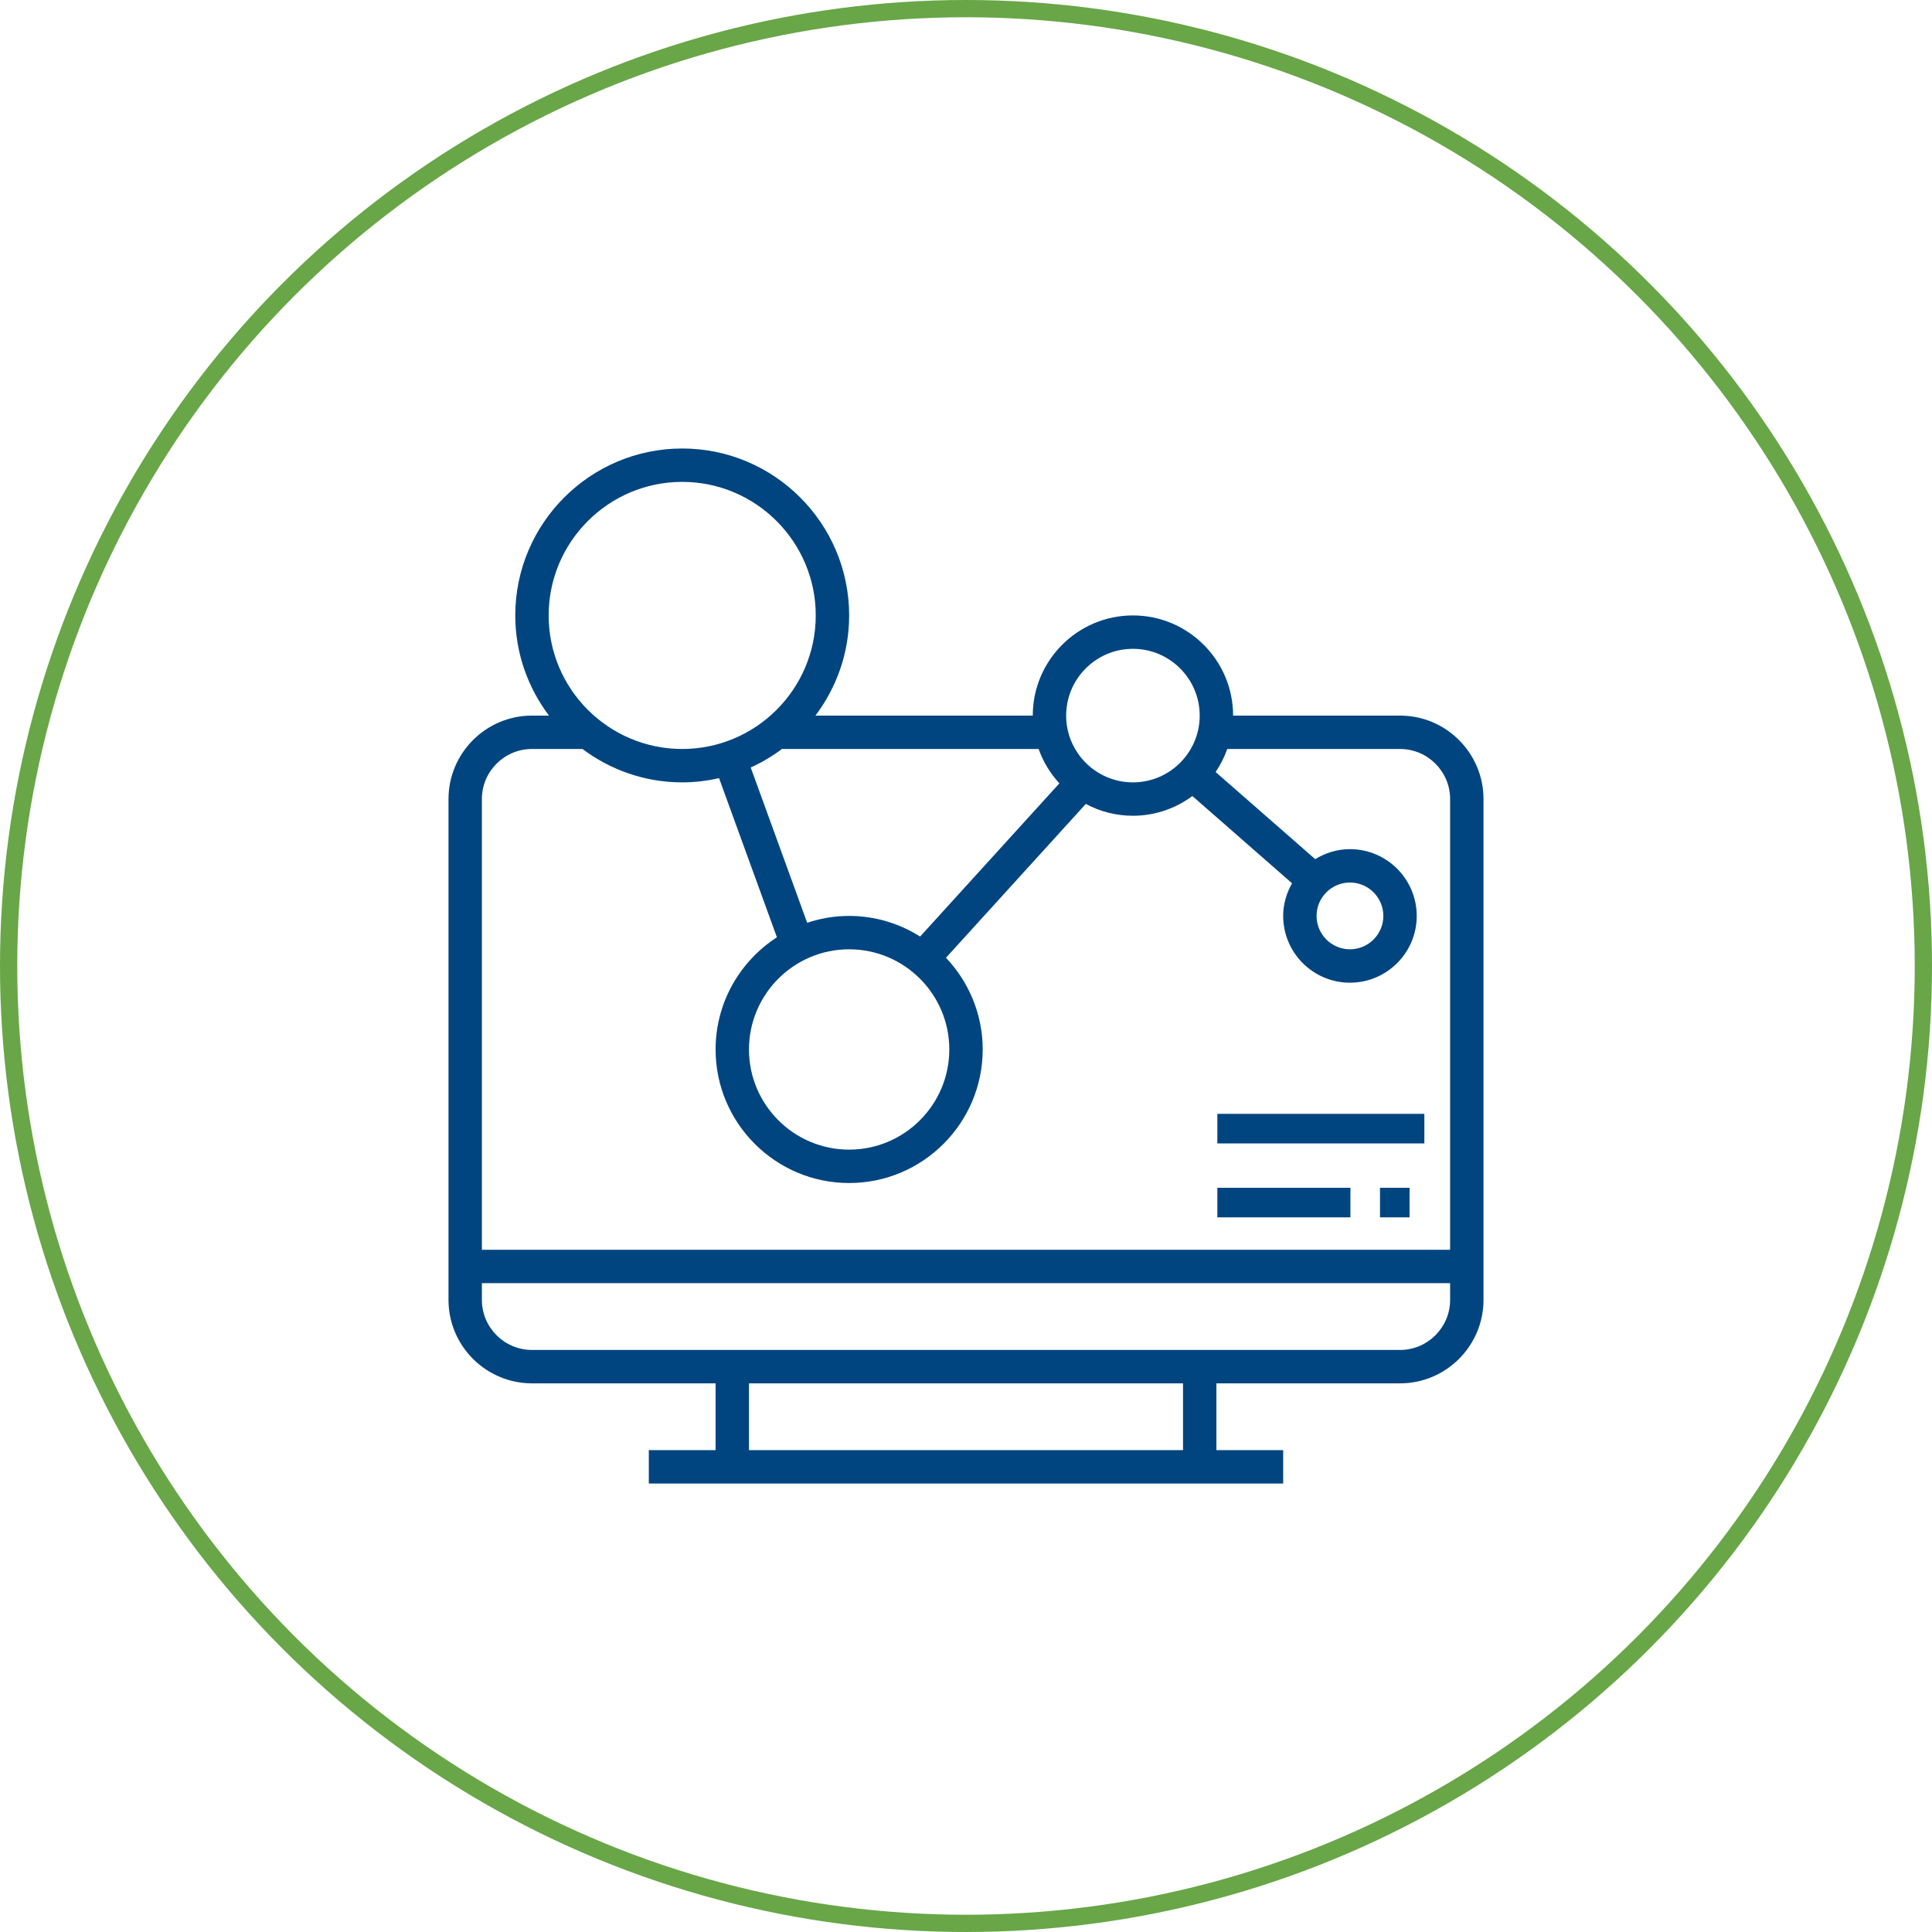
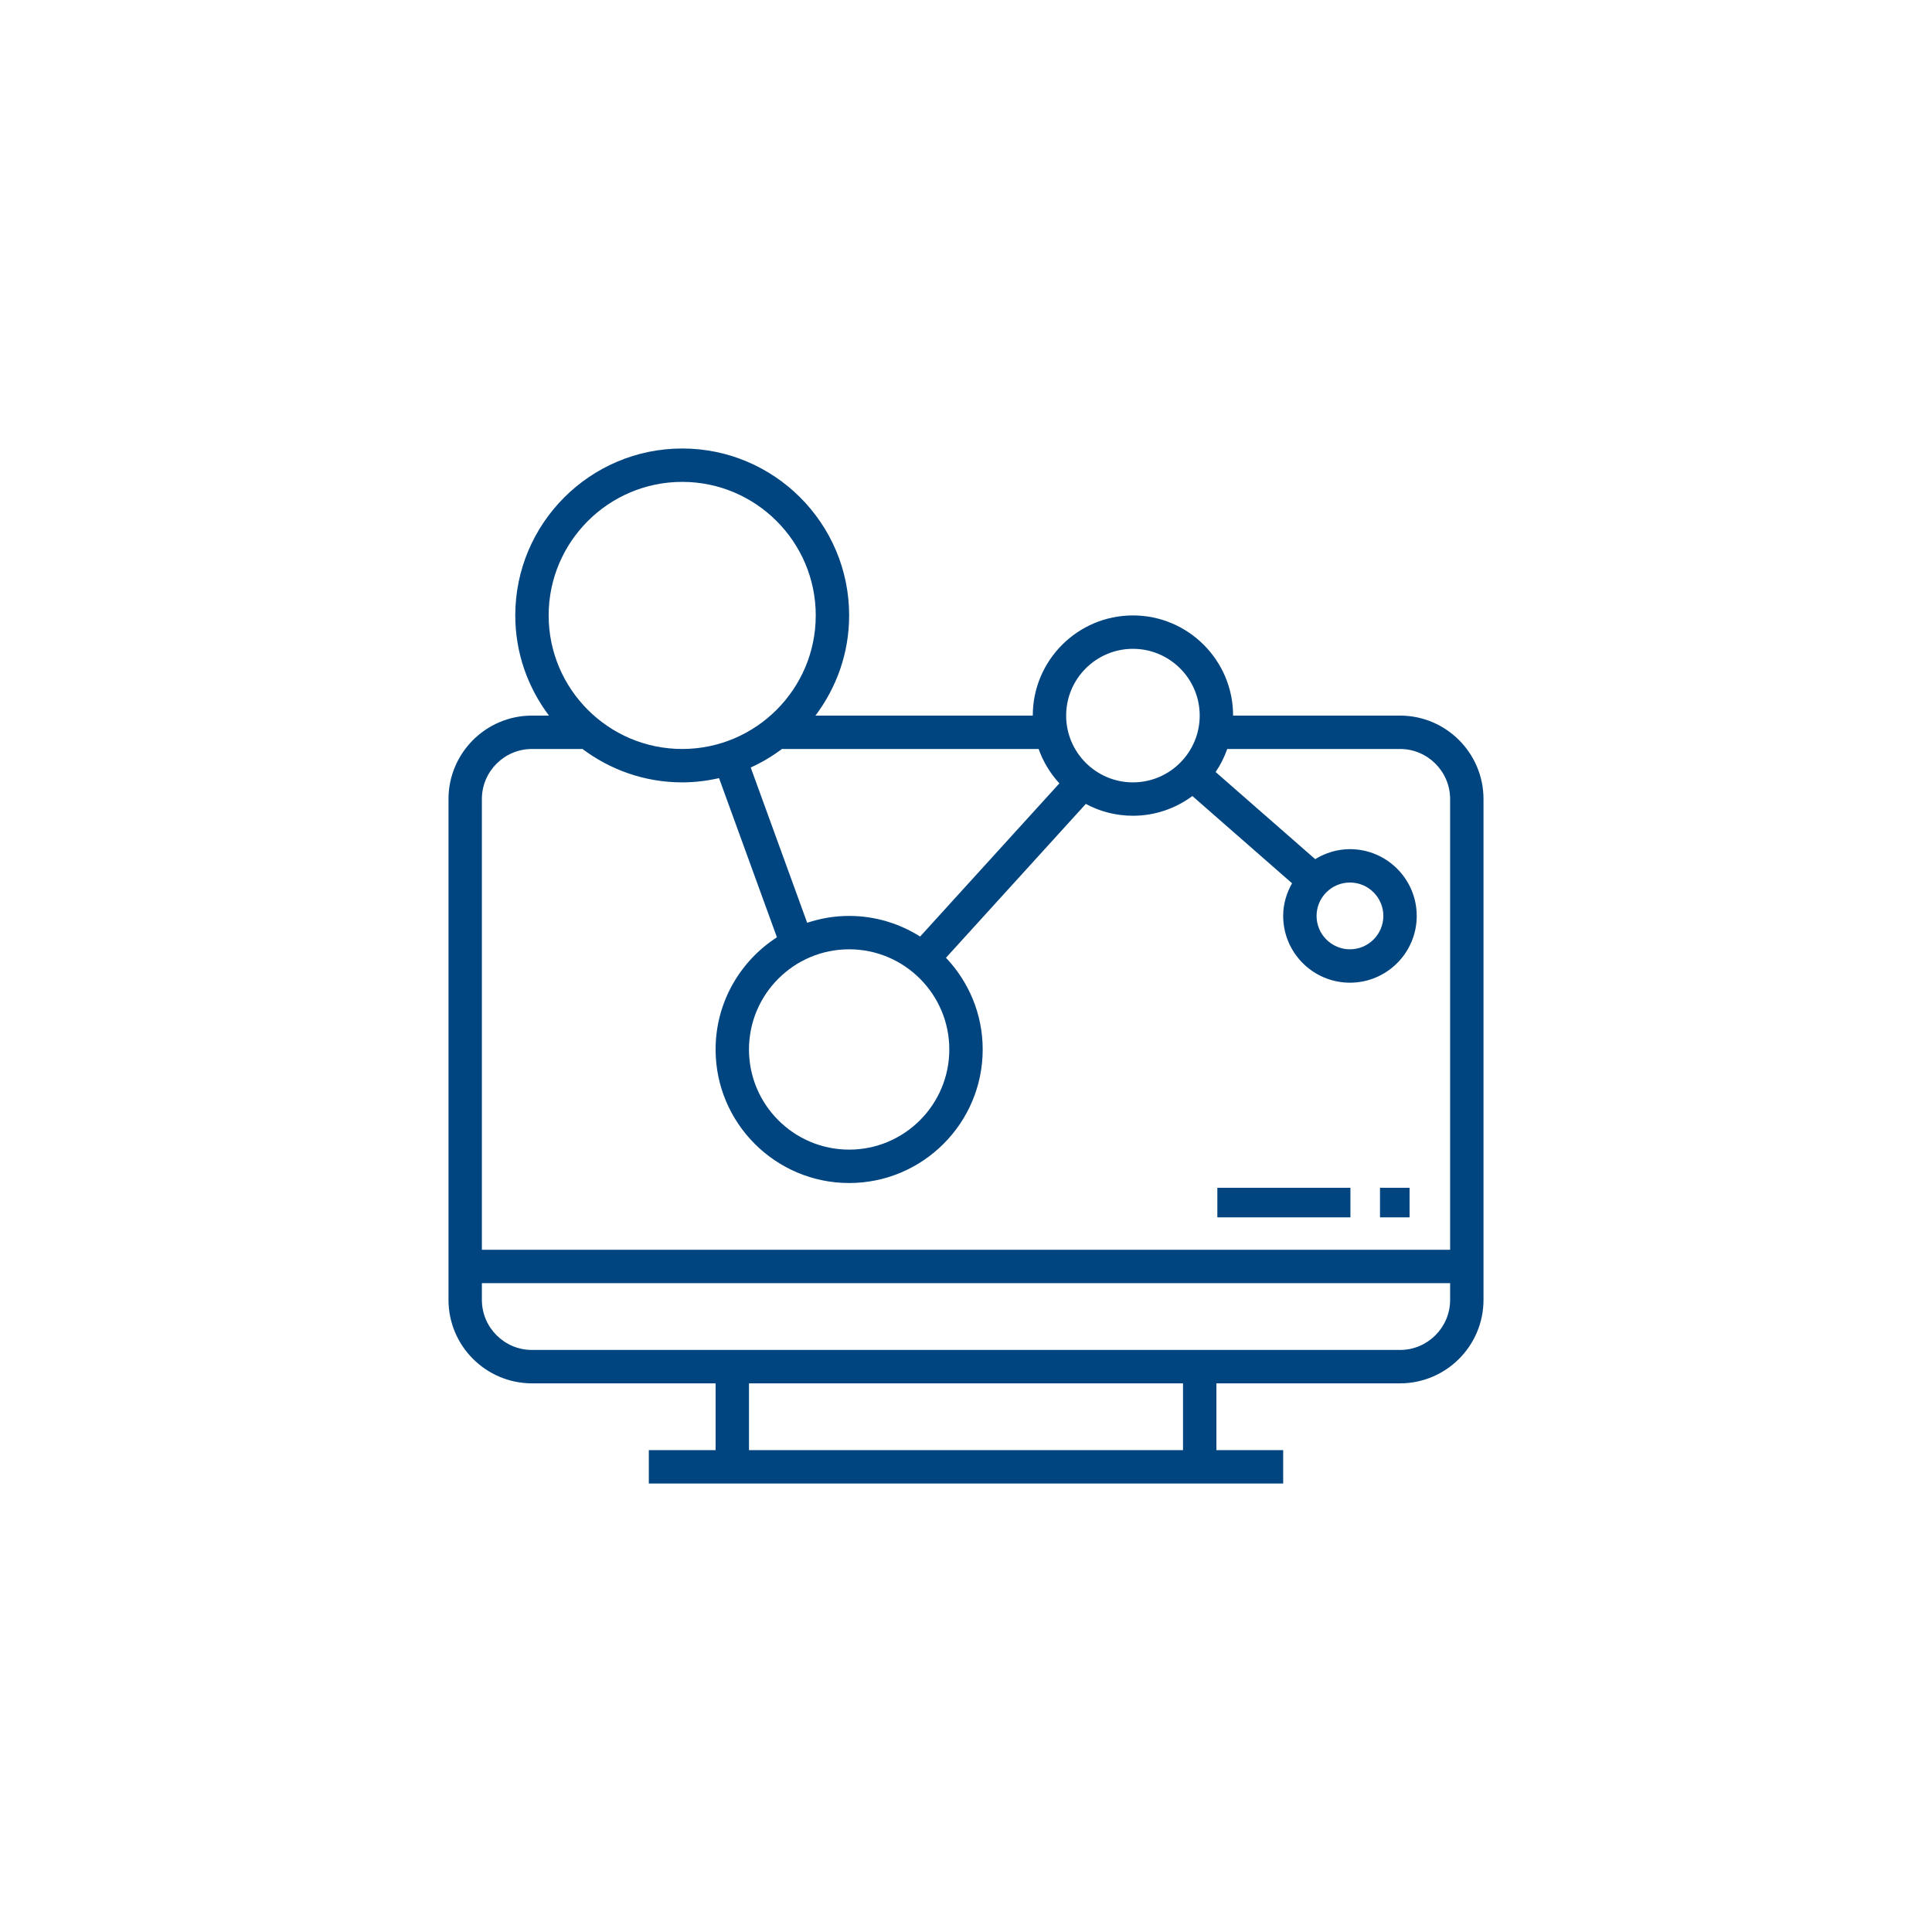
<svg xmlns="http://www.w3.org/2000/svg" width="112px" height="112px" viewBox="0 0 112 112" version="1.1">
  <title>Group 17</title>
  <g id="Page-1" stroke="none" stroke-width="1" fill="none" fill-rule="evenodd">
    <g id="home" transform="translate(-264, -1997)">
      <g id="Group-17" transform="translate(264, 1997)">
-         <circle id="Oval-Copy-10" stroke="#68A647" cx="56" cy="56" r="55.5" />
        <g id="537771" transform="translate(26, 26)" fill="#004580" fill-rule="nonzero">
-           <path d="M55.161,15.484 L45.484,15.484 C45.484,12.282 42.88,9.677 39.677,9.677 C36.475,9.677 33.871,12.282 33.871,15.484 L21.272,15.484 C22.492,13.864 23.226,11.858 23.226,9.677 C23.226,4.341 18.885,0 13.548,0 C8.212,0 3.871,4.341 3.871,9.677 C3.871,11.858 4.605,13.864 5.825,15.484 L4.839,15.484 C2.171,15.484 0,17.655 0,20.323 L0,49.355 C0,52.023 2.171,54.194 4.839,54.194 L15.484,54.194 L15.484,58.065 L11.613,58.065 L11.613,60 L15.484,60 L44.516,60 L48.387,60 L48.387,58.065 L44.516,58.065 L44.516,54.194 L55.161,54.194 C57.829,54.194 60,52.023 60,49.355 L60,20.323 C60,17.655 57.829,15.484 55.161,15.484 Z M39.677,11.613 C41.812,11.613 43.548,13.349 43.548,15.484 C43.548,17.619 41.812,19.355 39.677,19.355 C37.543,19.355 35.806,17.619 35.806,15.484 C35.806,13.349 37.543,11.613 39.677,11.613 Z M34.21,17.419 C34.475,18.165 34.887,18.841 35.414,19.412 L27.341,28.292 C26.147,27.54 24.738,27.097 23.226,27.097 C22.375,27.097 21.559,27.24 20.793,27.495 L17.52,18.493 C18.174,18.196 18.788,17.829 19.355,17.401 L19.355,17.419 L34.21,17.419 Z M29.032,34.839 C29.032,38.041 26.428,40.645 23.226,40.645 C20.024,40.645 17.419,38.041 17.419,34.839 C17.419,31.636 20.024,29.032 23.226,29.032 C26.428,29.032 29.032,31.636 29.032,34.839 Z M5.806,9.677 C5.806,5.409 9.28,1.935 13.548,1.935 C17.817,1.935 21.29,5.409 21.29,9.677 C21.29,13.946 17.817,17.419 13.548,17.419 C9.28,17.419 5.806,13.946 5.806,9.677 Z M42.581,58.065 L17.419,58.065 L17.419,54.194 L42.581,54.194 L42.581,58.065 Z M58.065,49.355 C58.065,50.955 56.762,52.258 55.161,52.258 L44.516,52.258 L15.484,52.258 L4.839,52.258 C3.238,52.258 1.935,50.955 1.935,49.355 L1.935,48.387 L58.065,48.387 L58.065,49.355 Z M58.065,46.452 L1.935,46.452 L1.935,20.323 C1.935,18.722 3.238,17.419 4.839,17.419 L7.742,17.419 L7.742,17.401 C9.362,18.621 11.368,19.355 13.548,19.355 C14.283,19.355 14.996,19.265 15.684,19.109 L19.039,28.335 C16.904,29.715 15.484,32.113 15.484,34.839 C15.484,39.107 18.957,42.581 23.226,42.581 C27.495,42.581 30.968,39.107 30.968,34.839 C30.968,32.779 30.155,30.911 28.839,29.522 L36.945,20.604 C37.76,21.042 38.69,21.29 39.677,21.29 C40.968,21.29 42.158,20.862 43.123,20.147 L48.902,25.205 C48.584,25.766 48.387,26.406 48.387,27.097 C48.387,29.232 50.123,30.968 52.258,30.968 C54.393,30.968 56.129,29.232 56.129,27.097 C56.129,24.962 54.393,23.226 52.258,23.226 C51.518,23.226 50.833,23.445 50.244,23.806 L44.471,18.755 C44.751,18.345 44.976,17.895 45.145,17.419 L55.161,17.419 C56.762,17.419 58.065,18.722 58.065,20.323 L58.065,46.452 Z M50.323,27.097 C50.323,26.029 51.191,25.161 52.258,25.161 C53.325,25.161 54.194,26.029 54.194,27.097 C54.194,28.164 53.325,29.032 52.258,29.032 C51.191,29.032 50.323,28.164 50.323,27.097 Z" id="Shape" />
+           <path d="M55.161,15.484 L45.484,15.484 C45.484,12.282 42.88,9.677 39.677,9.677 C36.475,9.677 33.871,12.282 33.871,15.484 L21.272,15.484 C22.492,13.864 23.226,11.858 23.226,9.677 C23.226,4.341 18.885,0 13.548,0 C8.212,0 3.871,4.341 3.871,9.677 C3.871,11.858 4.605,13.864 5.825,15.484 L4.839,15.484 C2.171,15.484 0,17.655 0,20.323 L0,49.355 C0,52.023 2.171,54.194 4.839,54.194 L15.484,54.194 L15.484,58.065 L11.613,58.065 L11.613,60 L15.484,60 L44.516,60 L48.387,60 L48.387,58.065 L44.516,58.065 L44.516,54.194 L55.161,54.194 C57.829,54.194 60,52.023 60,49.355 L60,20.323 C60,17.655 57.829,15.484 55.161,15.484 Z M39.677,11.613 C41.812,11.613 43.548,13.349 43.548,15.484 C43.548,17.619 41.812,19.355 39.677,19.355 C37.543,19.355 35.806,17.619 35.806,15.484 C35.806,13.349 37.543,11.613 39.677,11.613 Z M34.21,17.419 C34.475,18.165 34.887,18.841 35.414,19.412 L27.341,28.292 C26.147,27.54 24.738,27.097 23.226,27.097 C22.375,27.097 21.559,27.24 20.793,27.495 L17.52,18.493 C18.174,18.196 18.788,17.829 19.355,17.401 L19.355,17.419 L34.21,17.419 Z M29.032,34.839 C29.032,38.041 26.428,40.645 23.226,40.645 C20.024,40.645 17.419,38.041 17.419,34.839 C17.419,31.636 20.024,29.032 23.226,29.032 C26.428,29.032 29.032,31.636 29.032,34.839 Z M5.806,9.677 C5.806,5.409 9.28,1.935 13.548,1.935 C17.817,1.935 21.29,5.409 21.29,9.677 C21.29,13.946 17.817,17.419 13.548,17.419 C9.28,17.419 5.806,13.946 5.806,9.677 Z M42.581,58.065 L17.419,58.065 L17.419,54.194 L42.581,54.194 L42.581,58.065 Z M58.065,49.355 C58.065,50.955 56.762,52.258 55.161,52.258 L44.516,52.258 L15.484,52.258 L4.839,52.258 C3.238,52.258 1.935,50.955 1.935,49.355 L1.935,48.387 L58.065,48.387 L58.065,49.355 M58.065,46.452 L1.935,46.452 L1.935,20.323 C1.935,18.722 3.238,17.419 4.839,17.419 L7.742,17.419 L7.742,17.401 C9.362,18.621 11.368,19.355 13.548,19.355 C14.283,19.355 14.996,19.265 15.684,19.109 L19.039,28.335 C16.904,29.715 15.484,32.113 15.484,34.839 C15.484,39.107 18.957,42.581 23.226,42.581 C27.495,42.581 30.968,39.107 30.968,34.839 C30.968,32.779 30.155,30.911 28.839,29.522 L36.945,20.604 C37.76,21.042 38.69,21.29 39.677,21.29 C40.968,21.29 42.158,20.862 43.123,20.147 L48.902,25.205 C48.584,25.766 48.387,26.406 48.387,27.097 C48.387,29.232 50.123,30.968 52.258,30.968 C54.393,30.968 56.129,29.232 56.129,27.097 C56.129,24.962 54.393,23.226 52.258,23.226 C51.518,23.226 50.833,23.445 50.244,23.806 L44.471,18.755 C44.751,18.345 44.976,17.895 45.145,17.419 L55.161,17.419 C56.762,17.419 58.065,18.722 58.065,20.323 L58.065,46.452 Z M50.323,27.097 C50.323,26.029 51.191,25.161 52.258,25.161 C53.325,25.161 54.194,26.029 54.194,27.097 C54.194,28.164 53.325,29.032 52.258,29.032 C51.191,29.032 50.323,28.164 50.323,27.097 Z" id="Shape" />
          <rect id="Rectangle" x="54" y="42.857" width="1.714" height="1.714" />
          <rect id="Rectangle" x="44.571" y="42.857" width="7.714" height="1.714" />
-           <rect id="Rectangle" x="44.571" y="38.571" width="12" height="1.714" />
        </g>
      </g>
    </g>
  </g>
</svg>